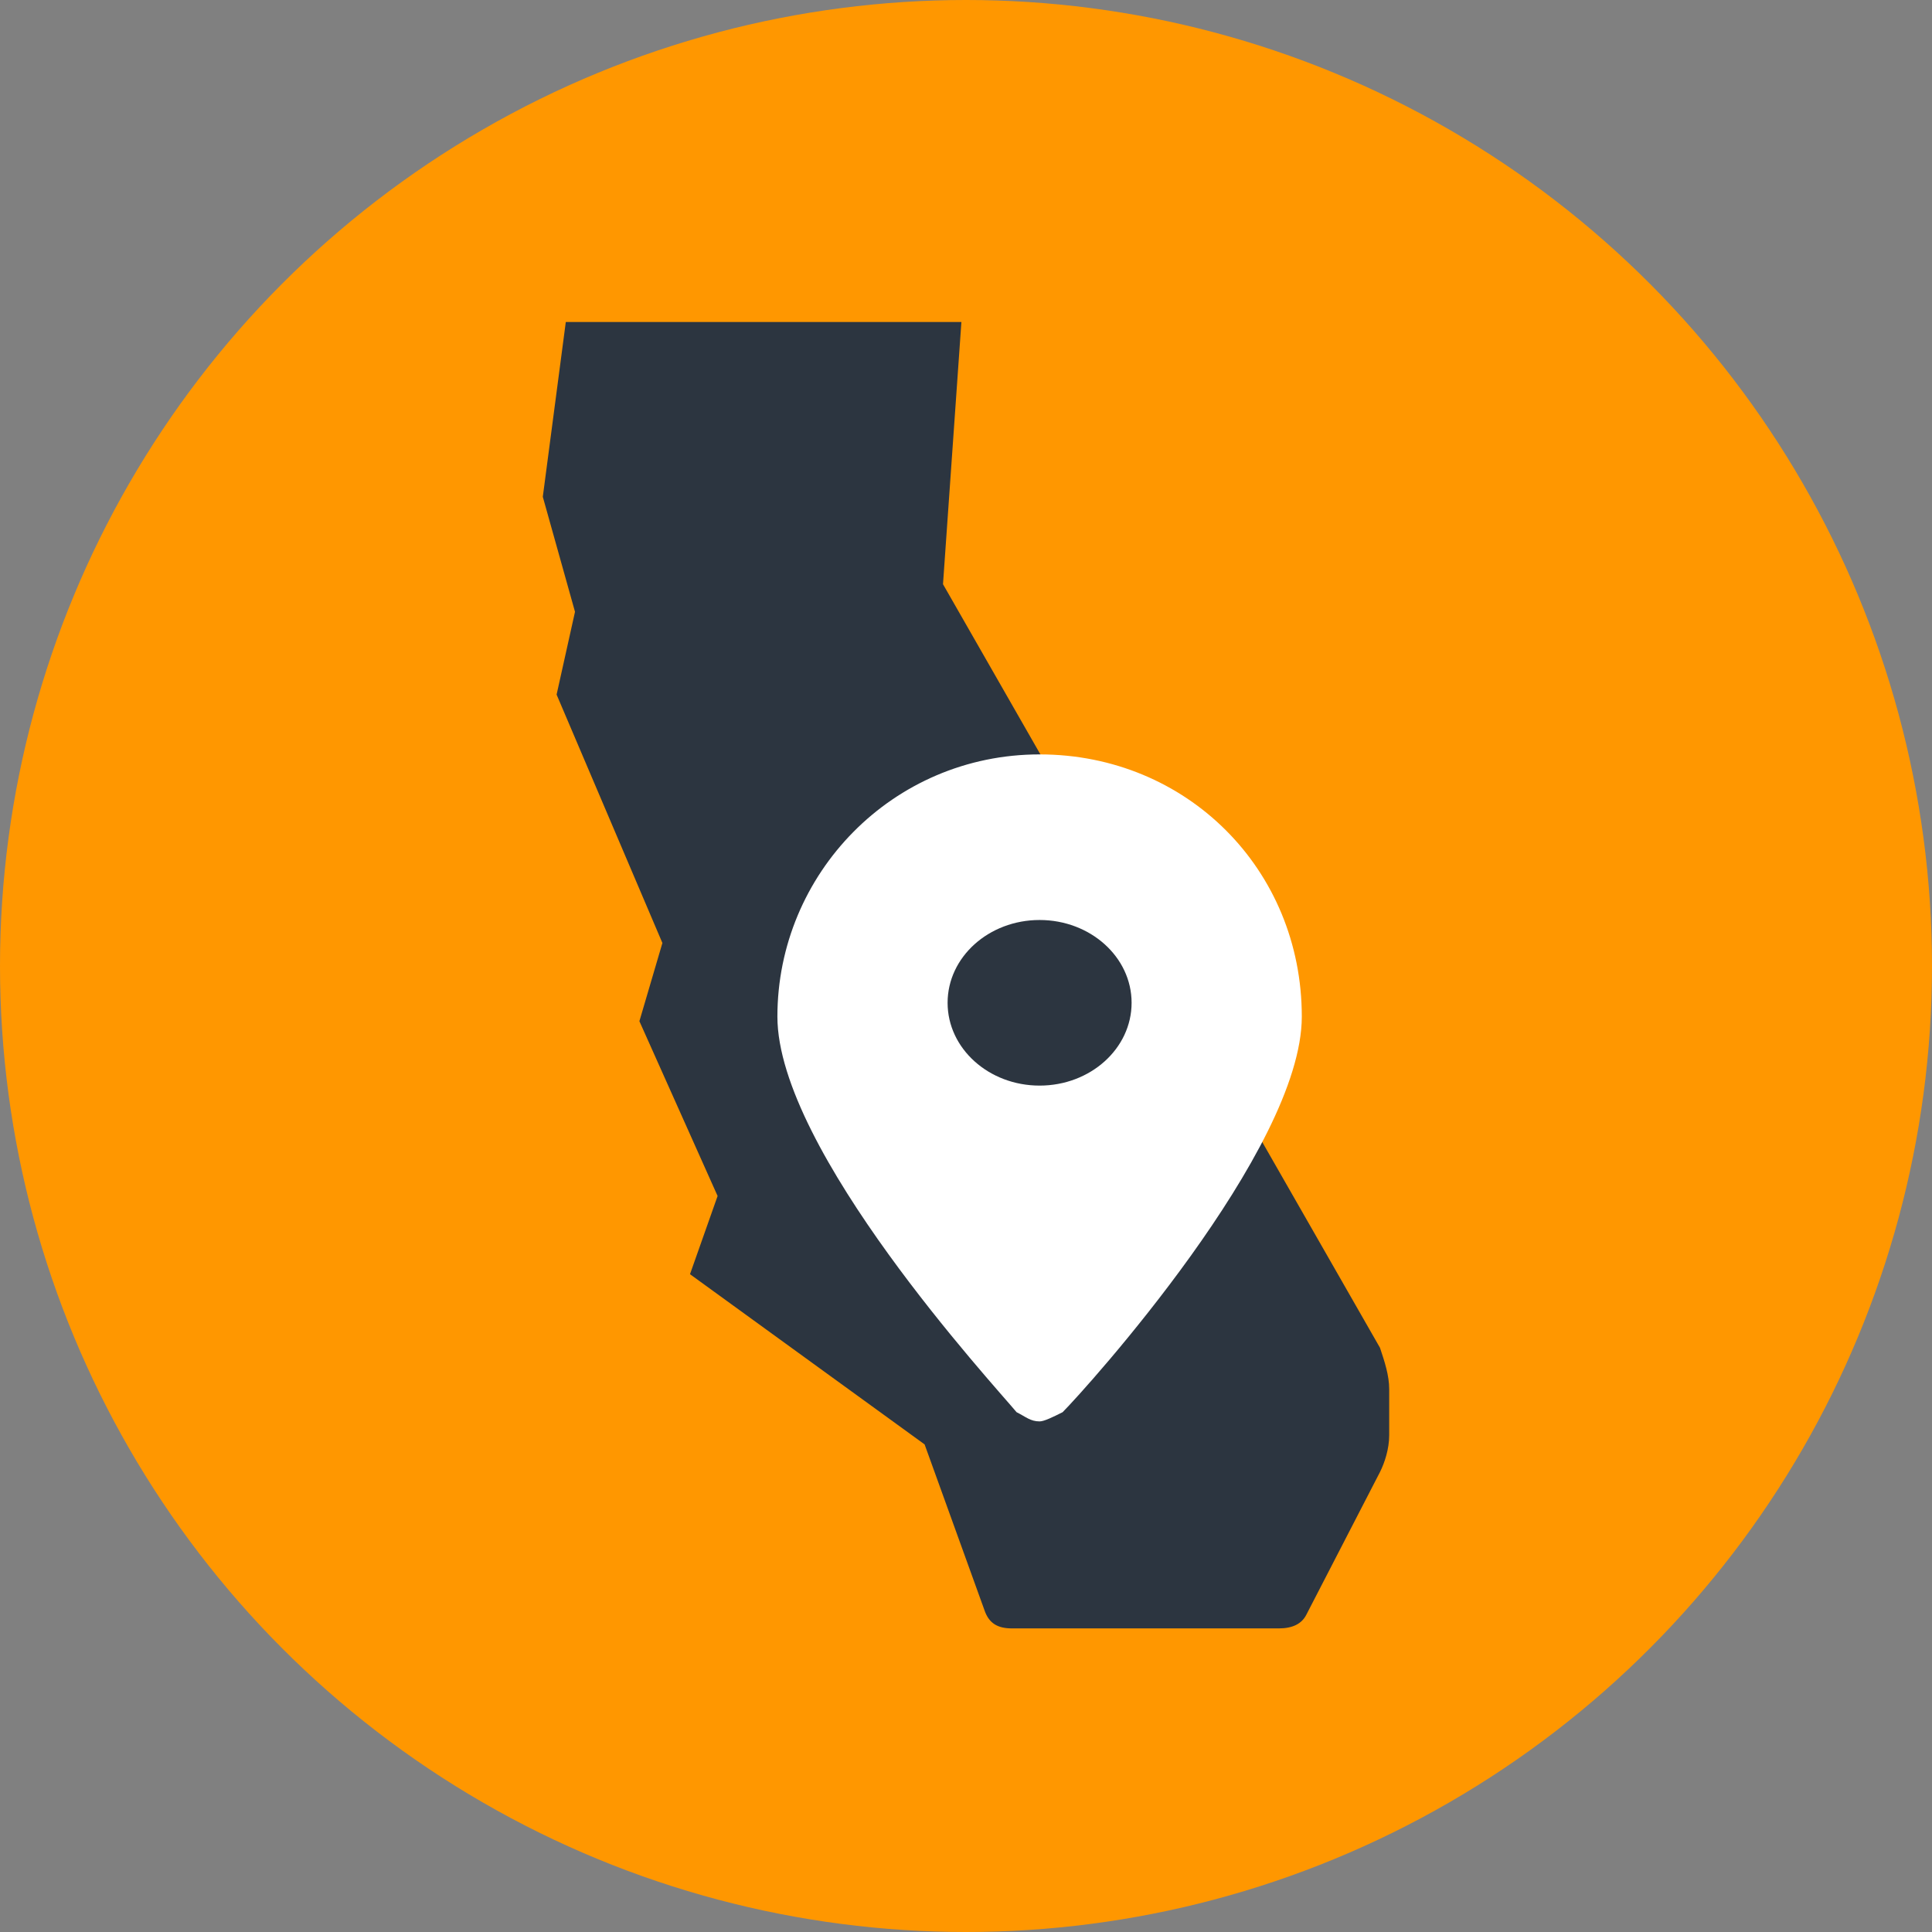
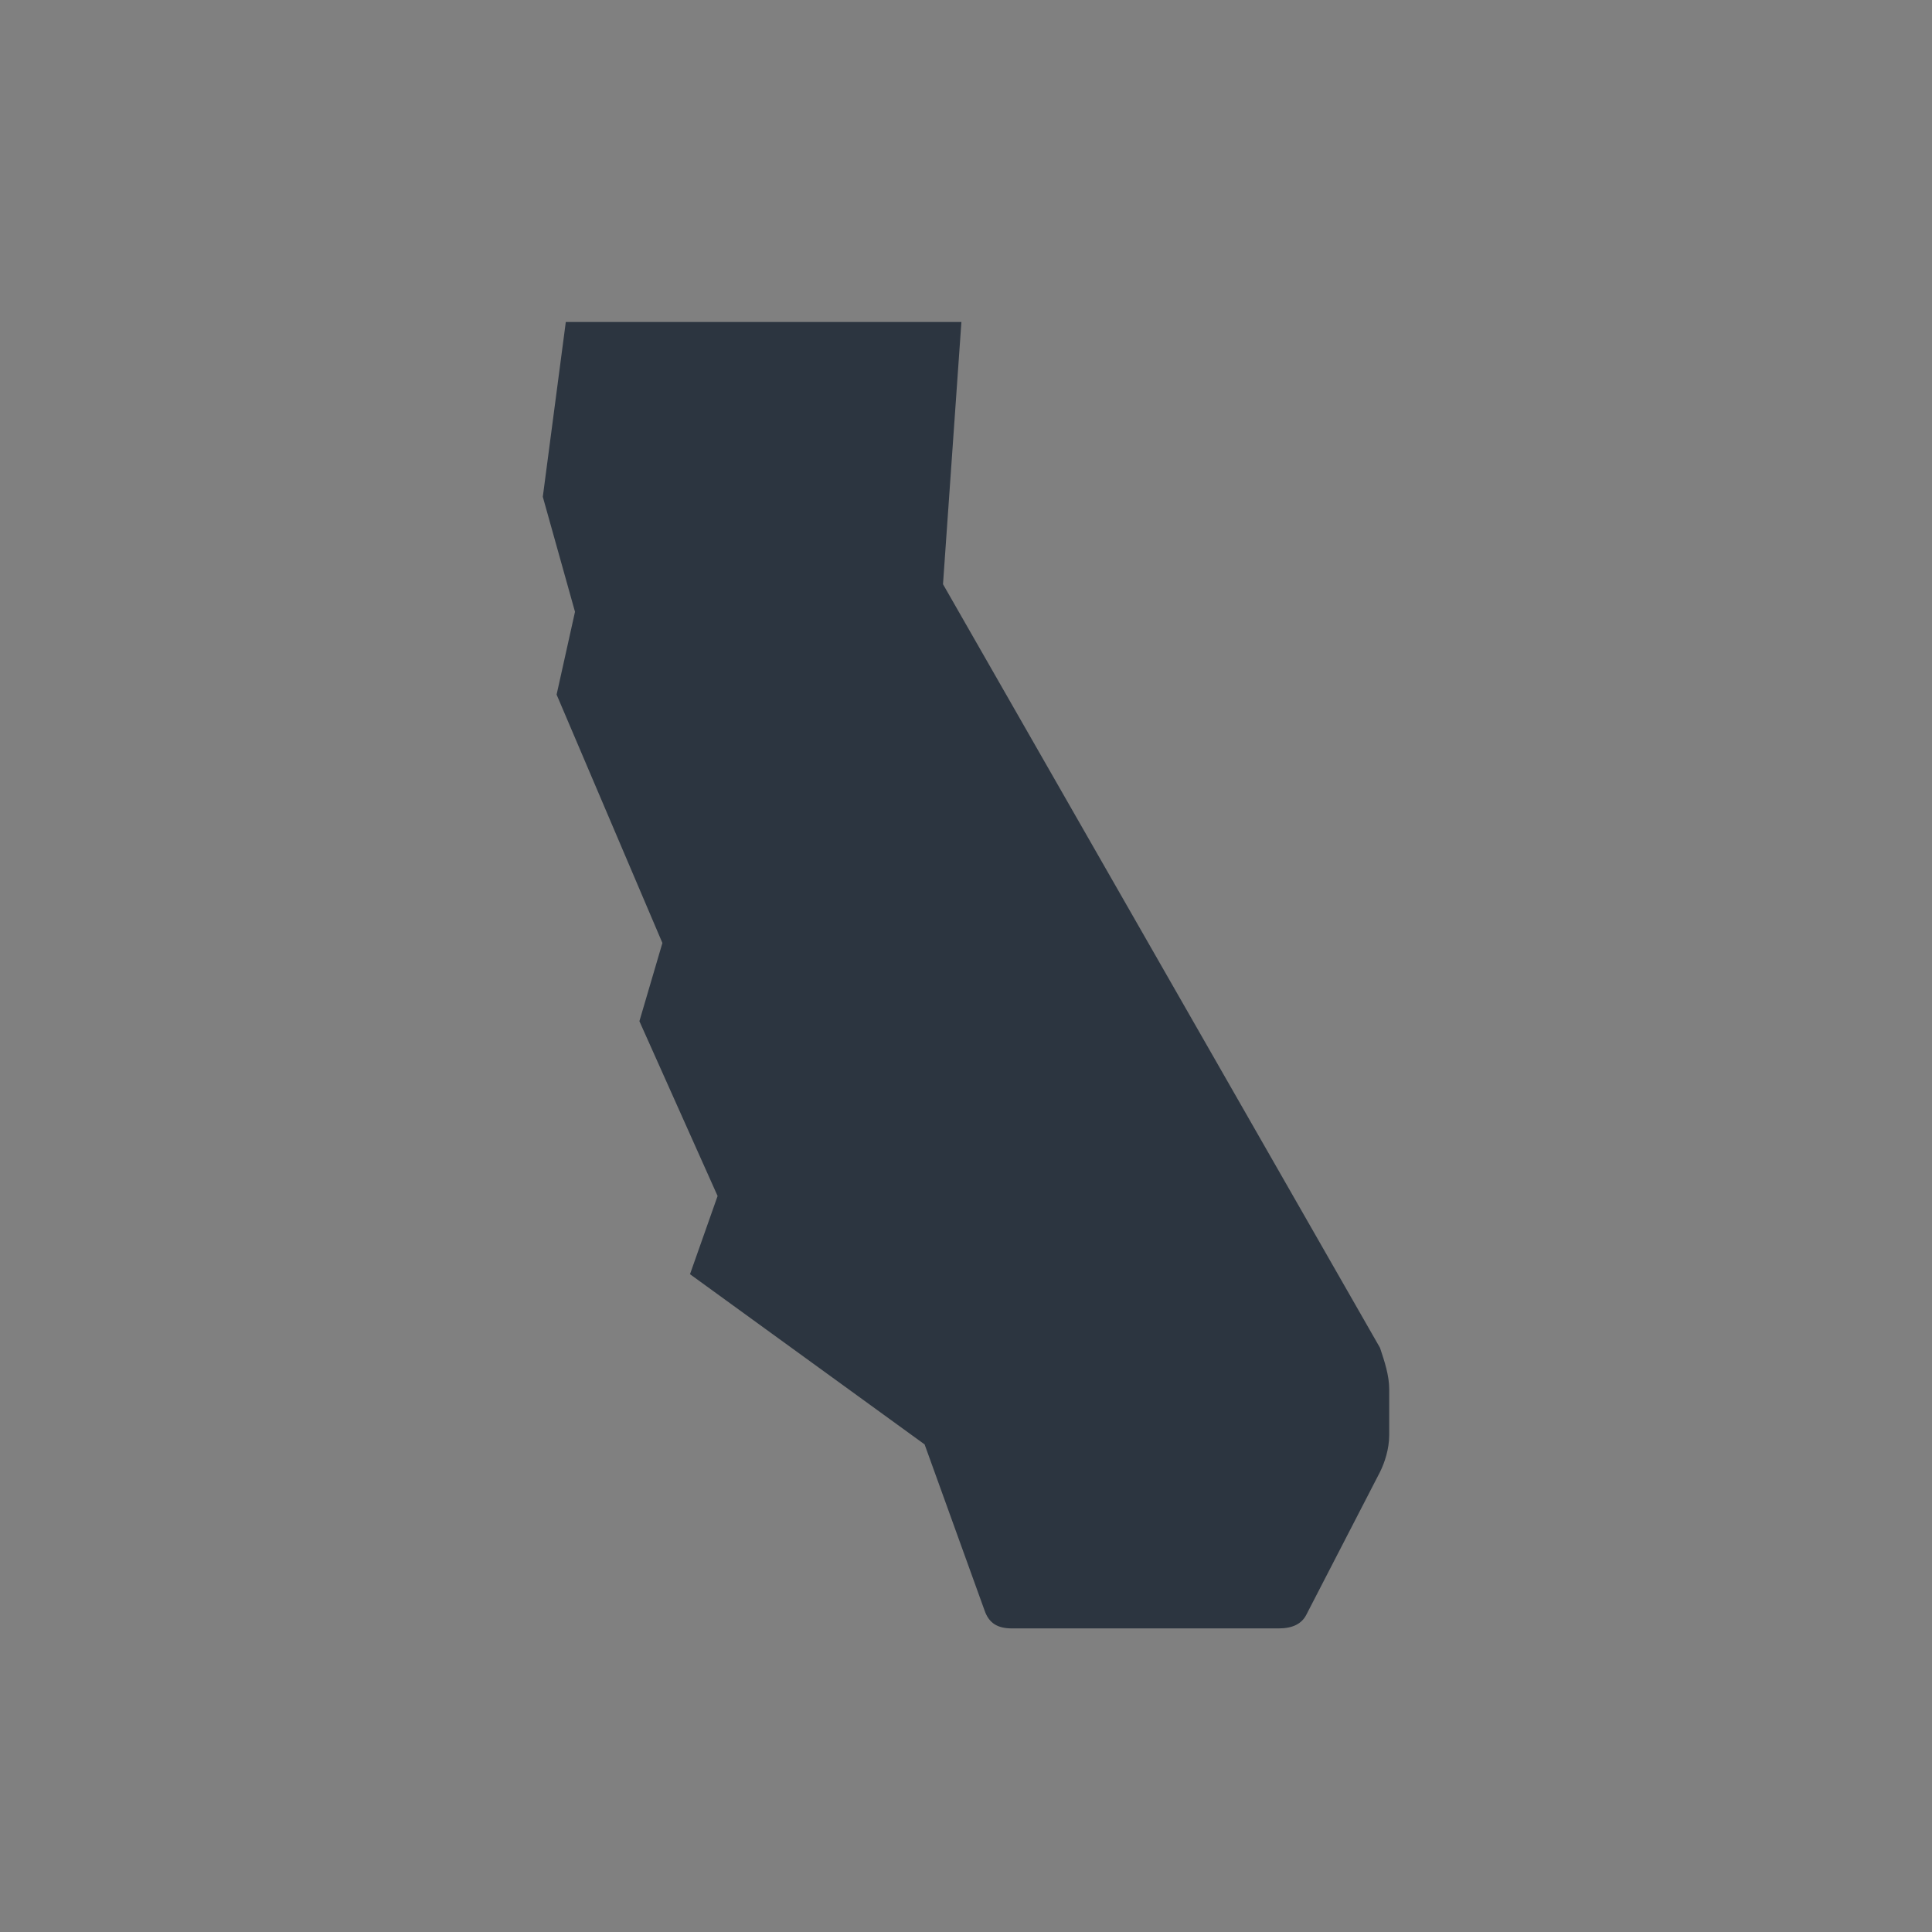
<svg xmlns="http://www.w3.org/2000/svg" width="42px" height="42px" viewBox="0 0 42 42" version="1.1">
  <rect x="0" y="0" width="42" height="42" fill="#808080" stroke="none" />
  <title>atoms / illustrations / strategicLocation</title>
  <desc>Created with Sketch.</desc>
  <defs />
  <g id="desktop" stroke="none" stroke-width="1" fill="none" fill-rule="evenodd">
    <g id="Artboard" transform="translate(-1609, -1135)">
      <g id="atoms-/-illustrations-/-strategicLocation" transform="translate(1609, 1135)">
        <g id="leverage-strategic-location-in-LA">
-           <circle id="Oval" fill="#FF9700" fill-rule="nonzero" cx="21" cy="21" r="21" />
          <path d="M28.4,35.1 L30,32 C30.1,31.8 30.2,31.5 30.2,31.2 L30.2,30.2 C30.2,29.9 30.1,29.6 30,29.3 L20.5,12.7 L20.9,7 L12.3,7 L11.8,10.8 L12.5,13.3 L12.1,15.1 L14.4,20.5 L13.9,22.2 L15.6,26 L15,27.7 L20.1,31.4 L21.4,35 C21.5,35.3 21.7,35.4 22,35.4 L27.8,35.4 C28.1,35.4 28.3,35.3 28.4,35.1 Z" id="Shape" fill="#2C3540" fill-rule="nonzero" />
          <g id="Group" transform="translate(16, 16)" fill-rule="nonzero">
-             <path d="M6.6,14.9 C6.4,14.9 6.3,14.8 6.1,14.7 C5.6,14.1 0.9,9 0.9,6.1 C0.9,3 3.4,0.4 6.6,0.4 C9.8,0.4 12.3,2.9 12.3,6.1 C12.3,9 7.6,14.2 7.1,14.7 C6.9,14.8 6.7,14.9 6.6,14.9 Z" id="Shape" fill="#FFFFFF" />
-             <ellipse id="Oval" fill="#2C3540" cx="6.6" cy="5.8" rx="2" ry="1.8" />
-           </g>
+             </g>
        </g>
      </g>
    </g>
  </g>
</svg>